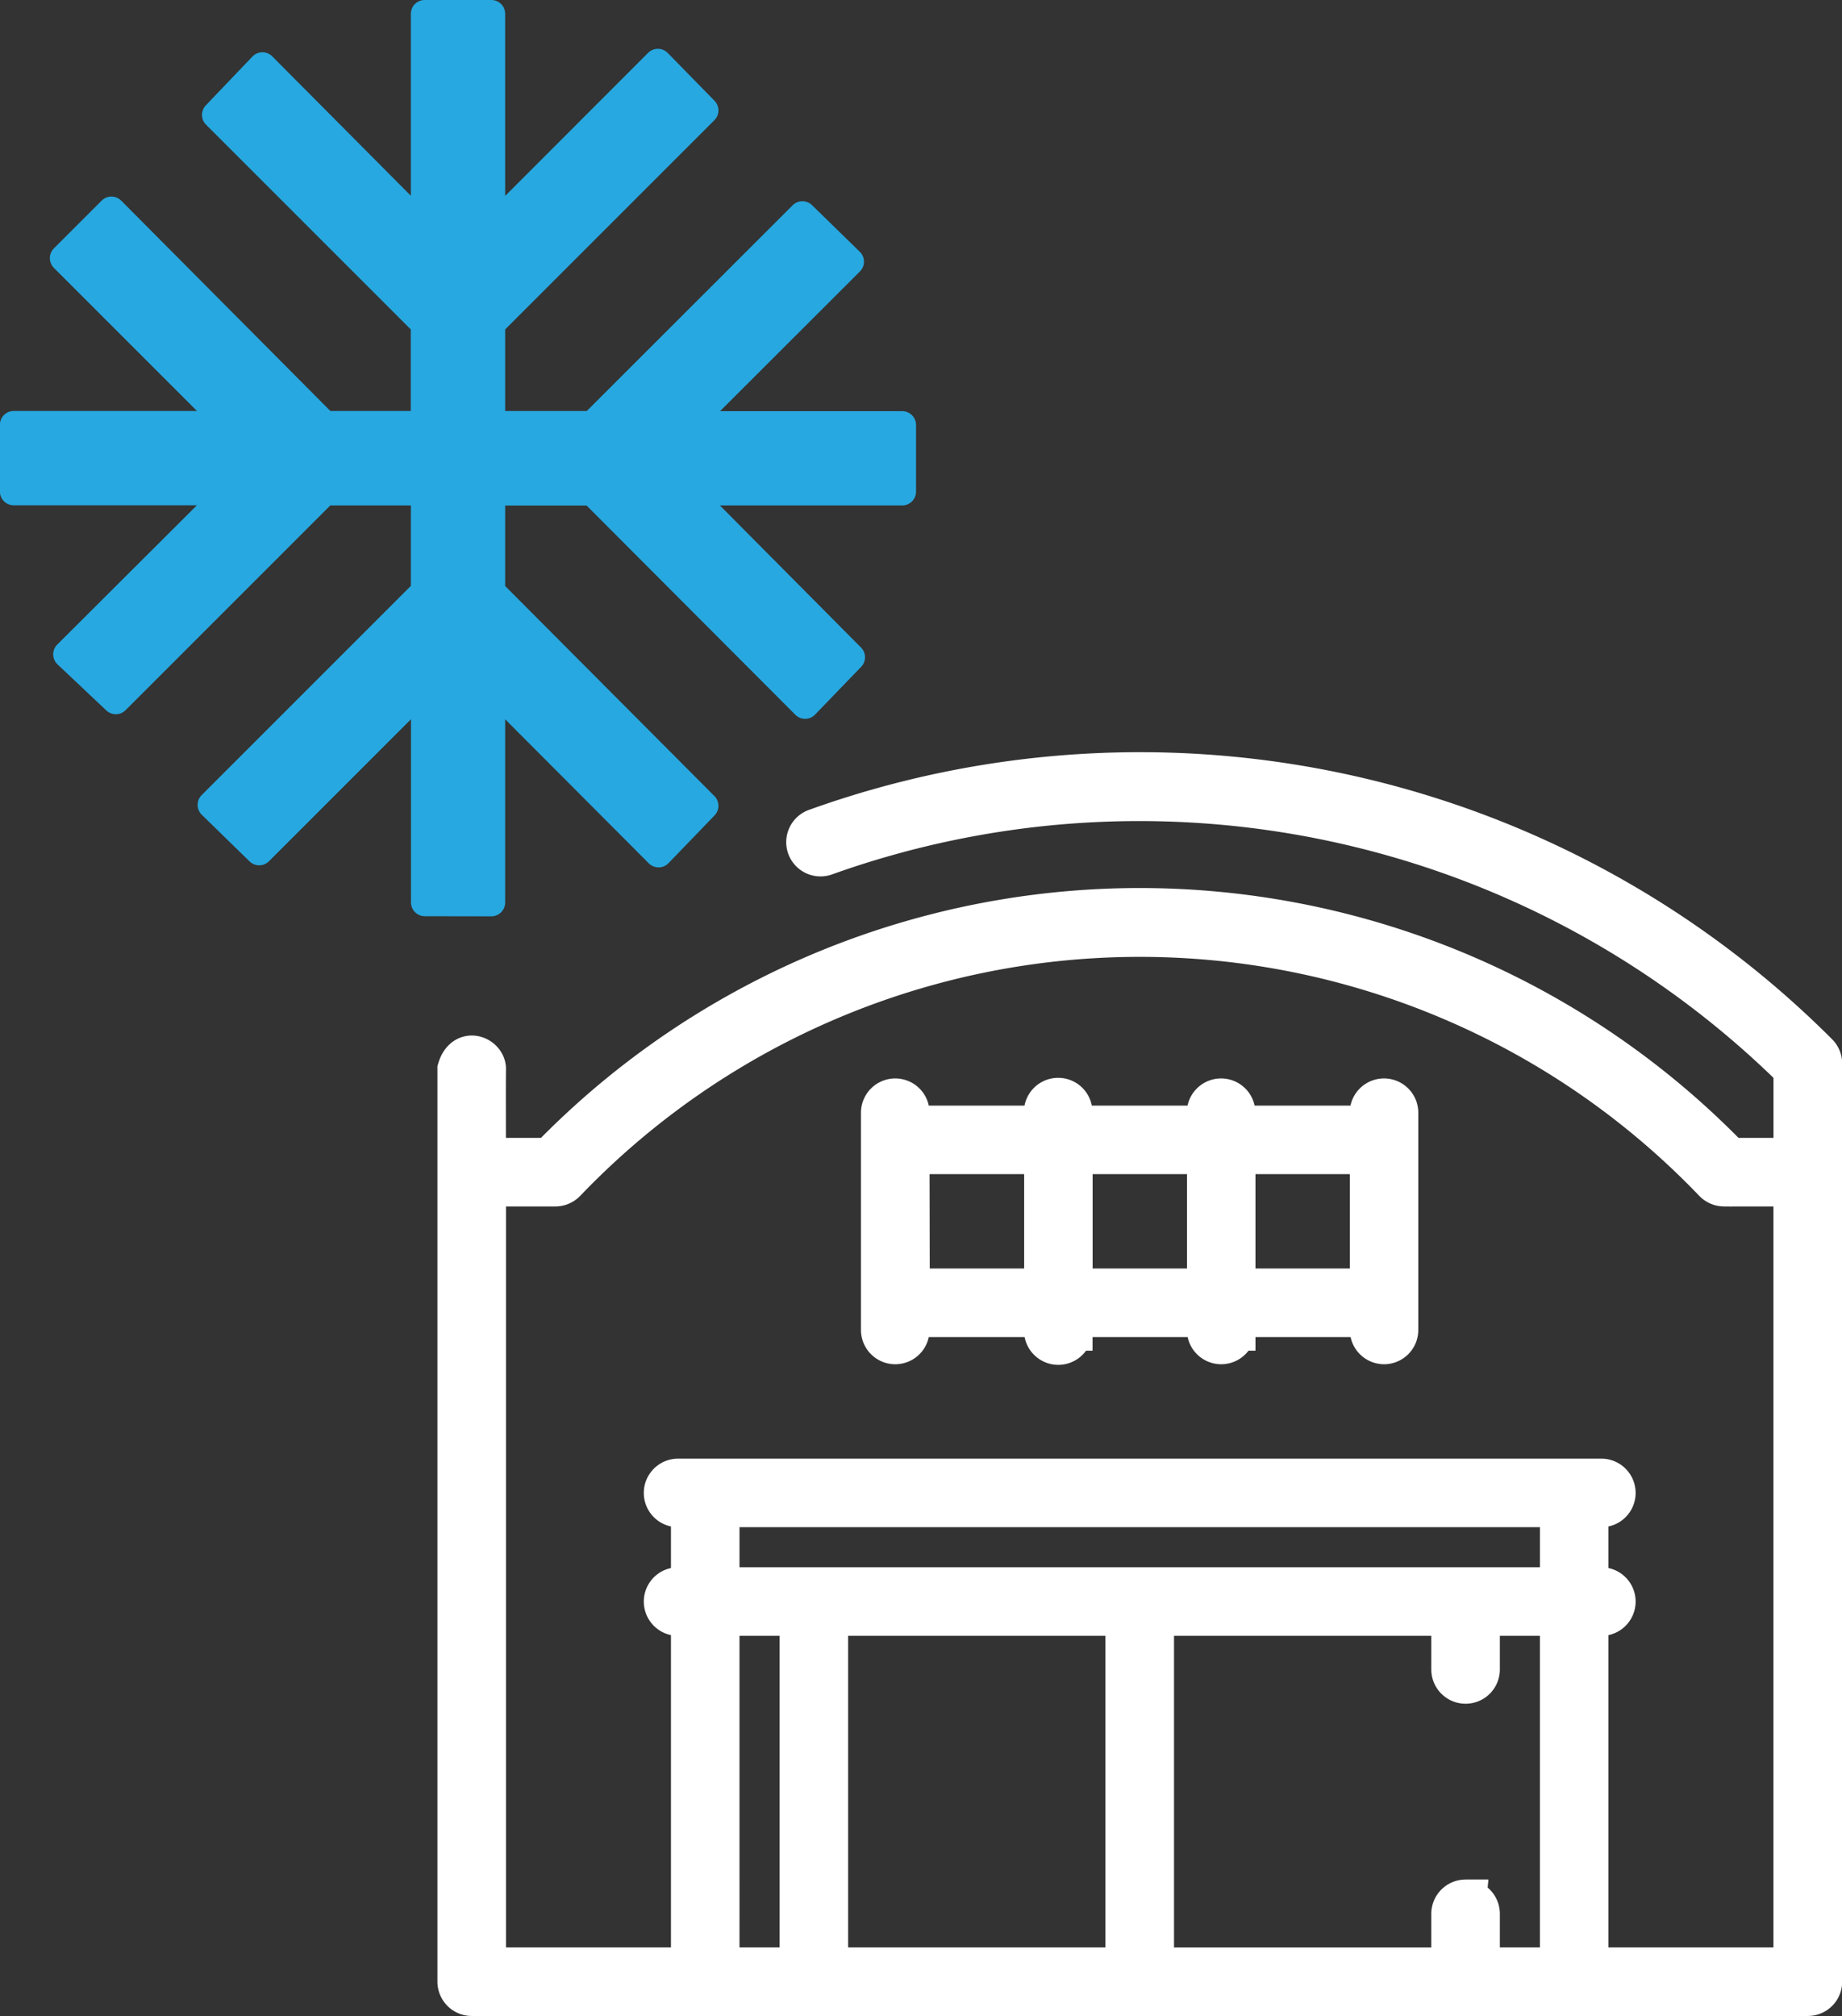
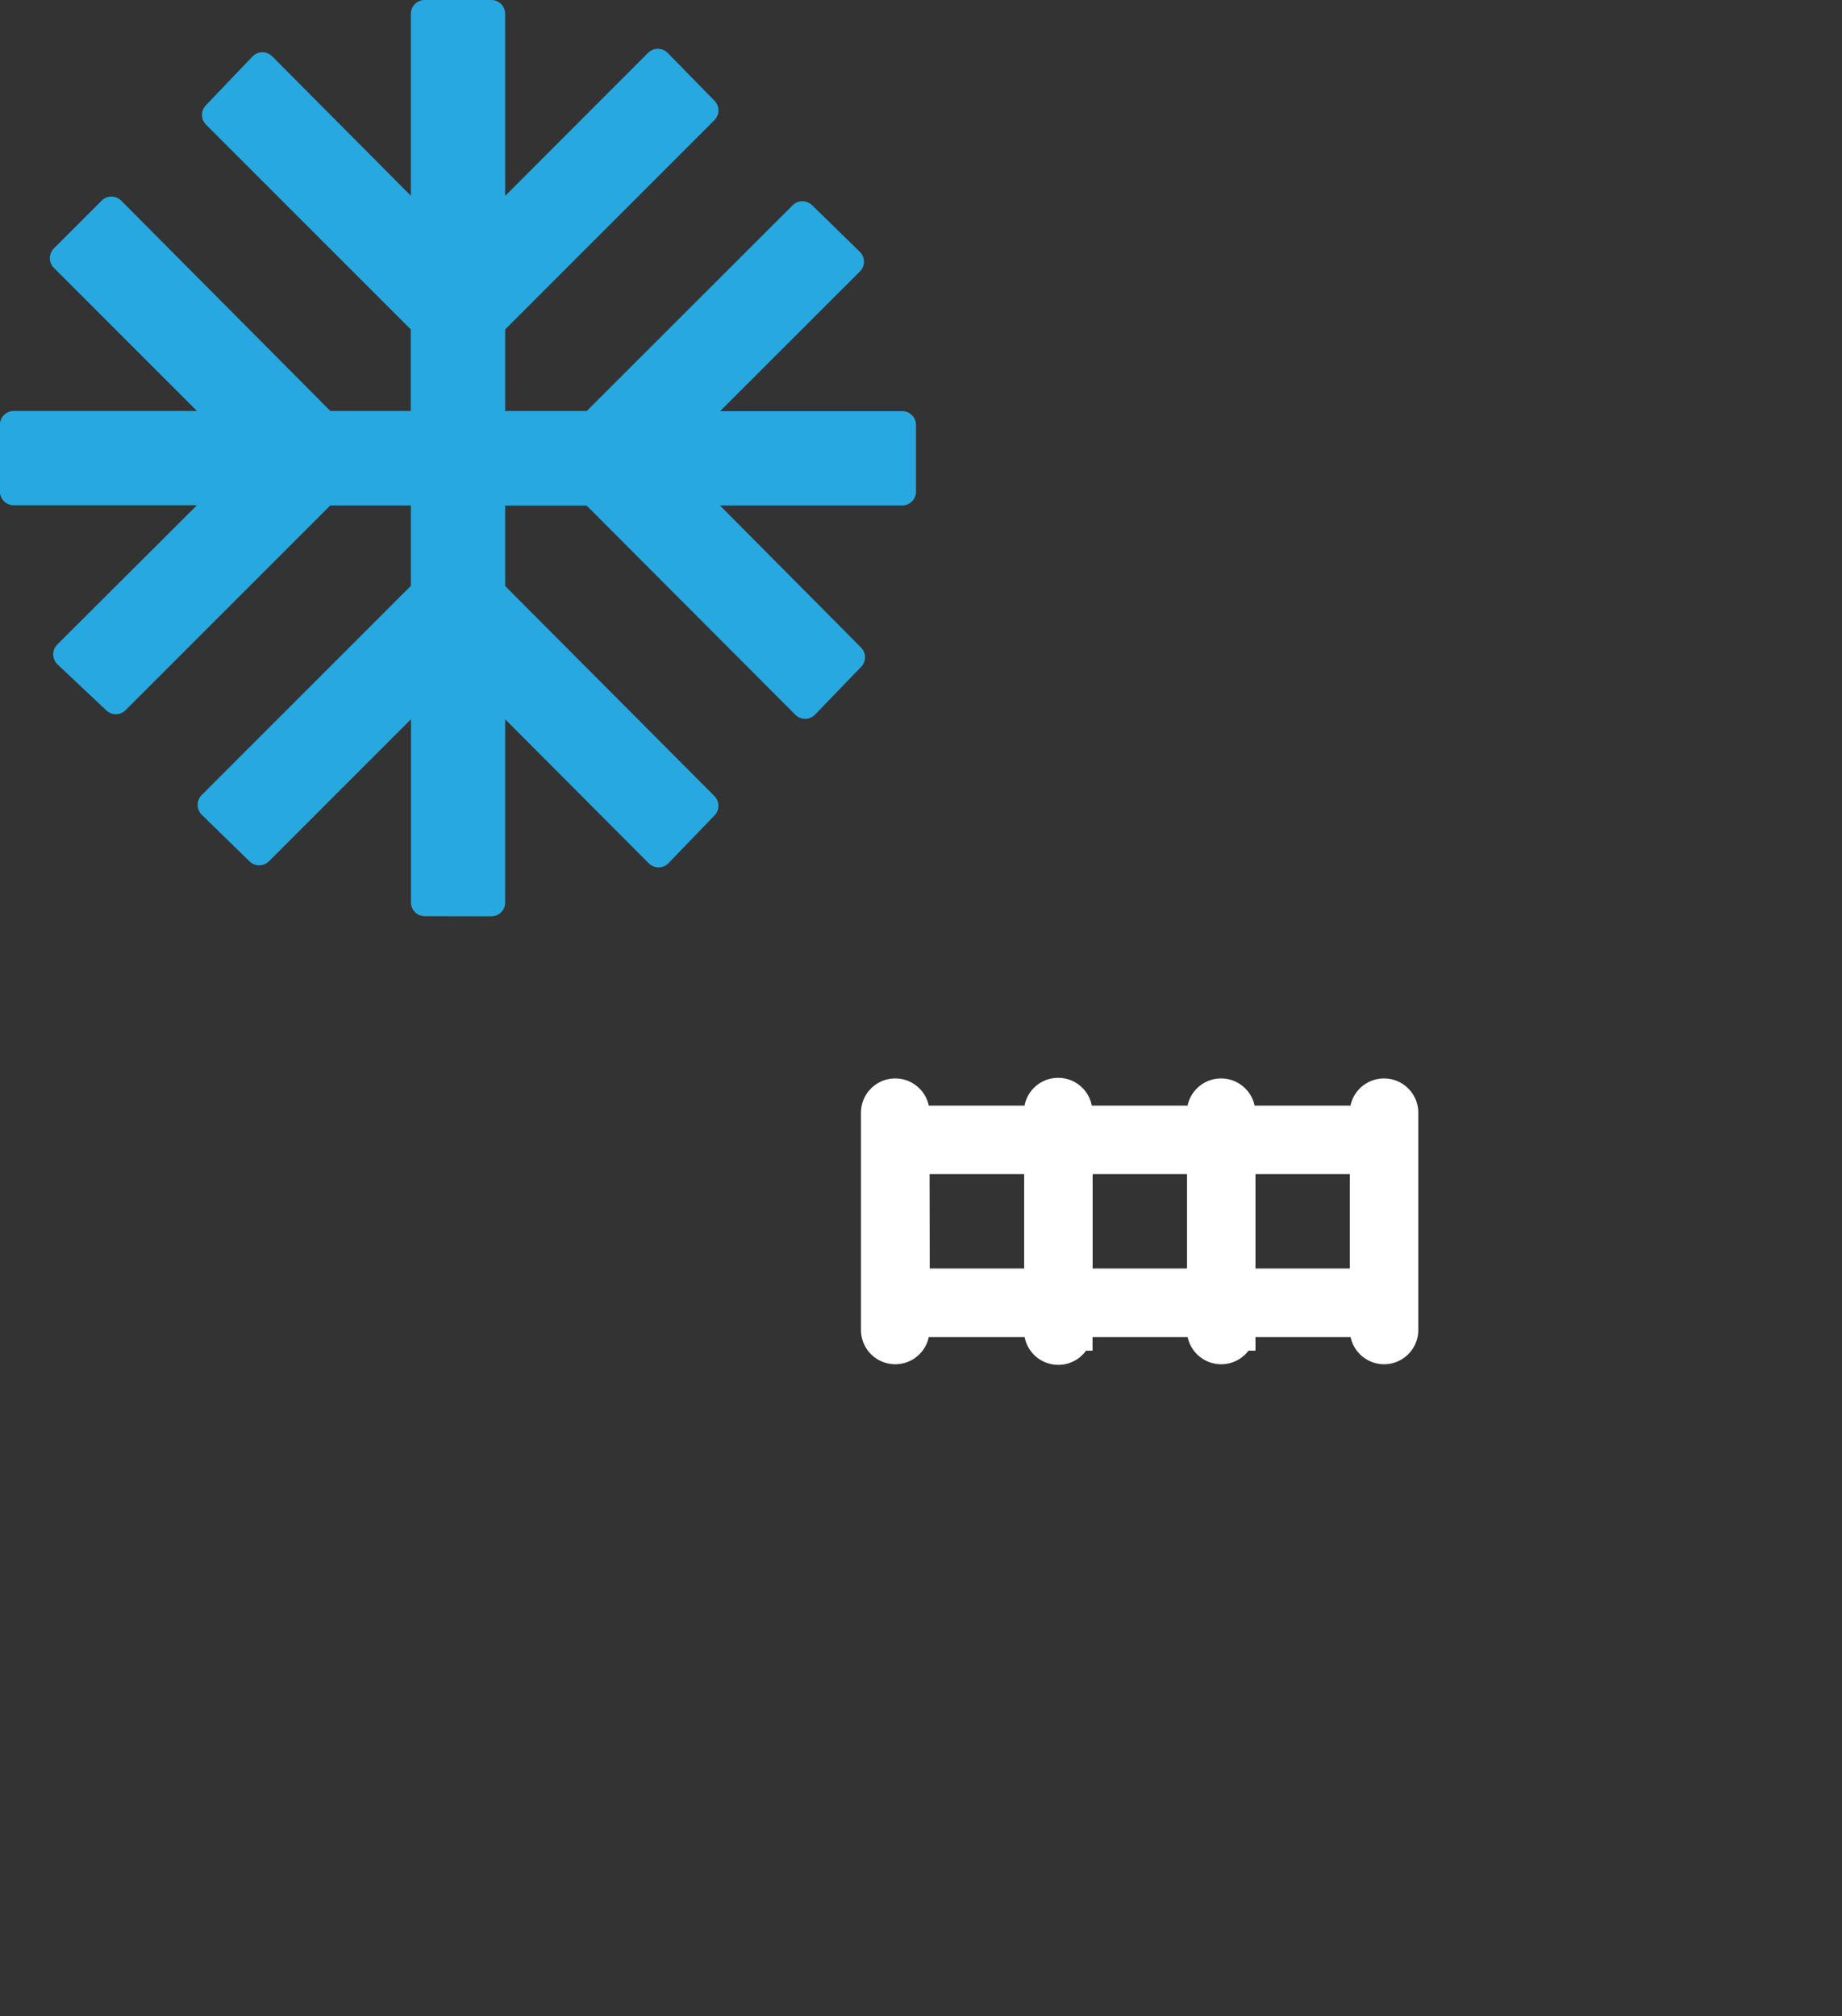
<svg xmlns="http://www.w3.org/2000/svg" width="66.736" height="73.036" viewBox="0 0 66.736 73.036">
  <rect x="0" y="0" width="66.736" height="73.036" fill="#333333" stroke="none" />
  <g id="Group_56693" data-name="Group 56693" transform="translate(-38.581 12.652)">
    <path id="ac_unit_FILL1_wght400_GRAD0_opsz48" data-name="ac unit FILL1 wght400 GRAD0 opsz48" d="M448.861,213.679v-7.844l-6,6-1.731-1.69,7.727-7.727v-3.622h-3.625l-7.565,7.565-1.769-1.67,5.916-5.9h-7.847v-2.416h7.847l-6.037-6.037,1.731-1.731,7.724,7.768h3.621v-3.663l-7.564-7.564,1.69-1.769,5.878,5.912v-7.806h2.416v7.806l6.032-6.037L459,184.986l-7.727,7.727v3.663h3.663l7.606-7.6,1.731,1.69-5.921,5.915h7.807v2.416h-7.807l5.959,6-1.67,1.731-7.71-7.727h-3.658v3.622L459,210.179l-1.669,1.731-6.058-6.075v7.848Z" transform="translate(-394.89 -193.638)" fill="#27a8e0" stroke="#27a8e0" stroke-linecap="round" stroke-linejoin="round" stroke-width="1" />
    <g id="Group_37144" data-name="Group 37144" transform="translate(-4537.402 -2563.538)">
-       <path id="Path_39197" data-name="Path 39197" d="M4593.073,2623.171a.493.493,0,0,1-.492-.492v-33.06c.235-.784.994-.44.984,0s0,3.24,0,3.24h2.332l.145-.147a29.772,29.772,0,0,1,42.469,0l.145.147h2.331v-3.24l-.148-.145a33.778,33.778,0,0,0-34.963-7.616.5.5,0,0,1-.167.029.492.492,0,0,1-.462-.325.492.492,0,0,1,.3-.63,34.687,34.687,0,0,1,36.284,8.135.489.489,0,0,1,.144.348v33.264a.492.492,0,0,1-.492.492Zm40.435-.984h7.477v-28.344h-2.541a.5.5,0,0,1-.355-.152,28.811,28.811,0,0,0-41.627,0,.5.5,0,0,1-.355.152h-2.542v28.344h7.477V2609.4h-.492a.492.492,0,0,1,0-.984h.492v-2.952h-.492a.492.492,0,0,1,0-.984H4634a.492.492,0,0,1,0,.984h-.492v2.952H4634a.492.492,0,0,1,0,.984h-.492Zm-4.427-2.46a.493.493,0,0,1,.492.492v1.968h2.951V2609.4h-2.951v1.967a.492.492,0,0,1-.984,0V2609.4h-10.821v12.79h10.821v-1.968A.493.493,0,0,1,4629.081,2619.728Zm-23.12,2.46h10.822V2609.4h-10.822Zm-3.936,0h2.952V2609.4h-2.952Zm0-13.773h30.5v-2.952h-30.5Z" fill="#fff" stroke="#fff" stroke-width="1.5" />
      <path id="Path_39198" data-name="Path 39198" d="M4708.62,2663.017a.493.493,0,0,1-.492-.492v-.492h-4.919v.492a.492.492,0,1,1-.984,0v-.492h-4.919v.492a.492.492,0,1,1-.983,0v-.492H4691.4v.492a.492.492,0,0,1-.984,0v-7.87a.492.492,0,0,1,.984,0v.492h4.919v-.492a.492.492,0,1,1,.983,0v.492h4.919v-.492a.492.492,0,1,1,.984,0v.492h4.919v-.492a.492.492,0,1,1,.984,0v7.87A.492.492,0,0,1,4708.62,2663.017Zm-5.411-1.968h4.919v-4.919h-4.919Zm-5.9,0h4.919v-4.919h-4.919Zm-5.9,0h4.919v-4.919H4691.4Z" transform="translate(-82.49 -63.457)" fill="#fff" stroke="#fff" stroke-width="1.5" />
    </g>
  </g>
</svg>